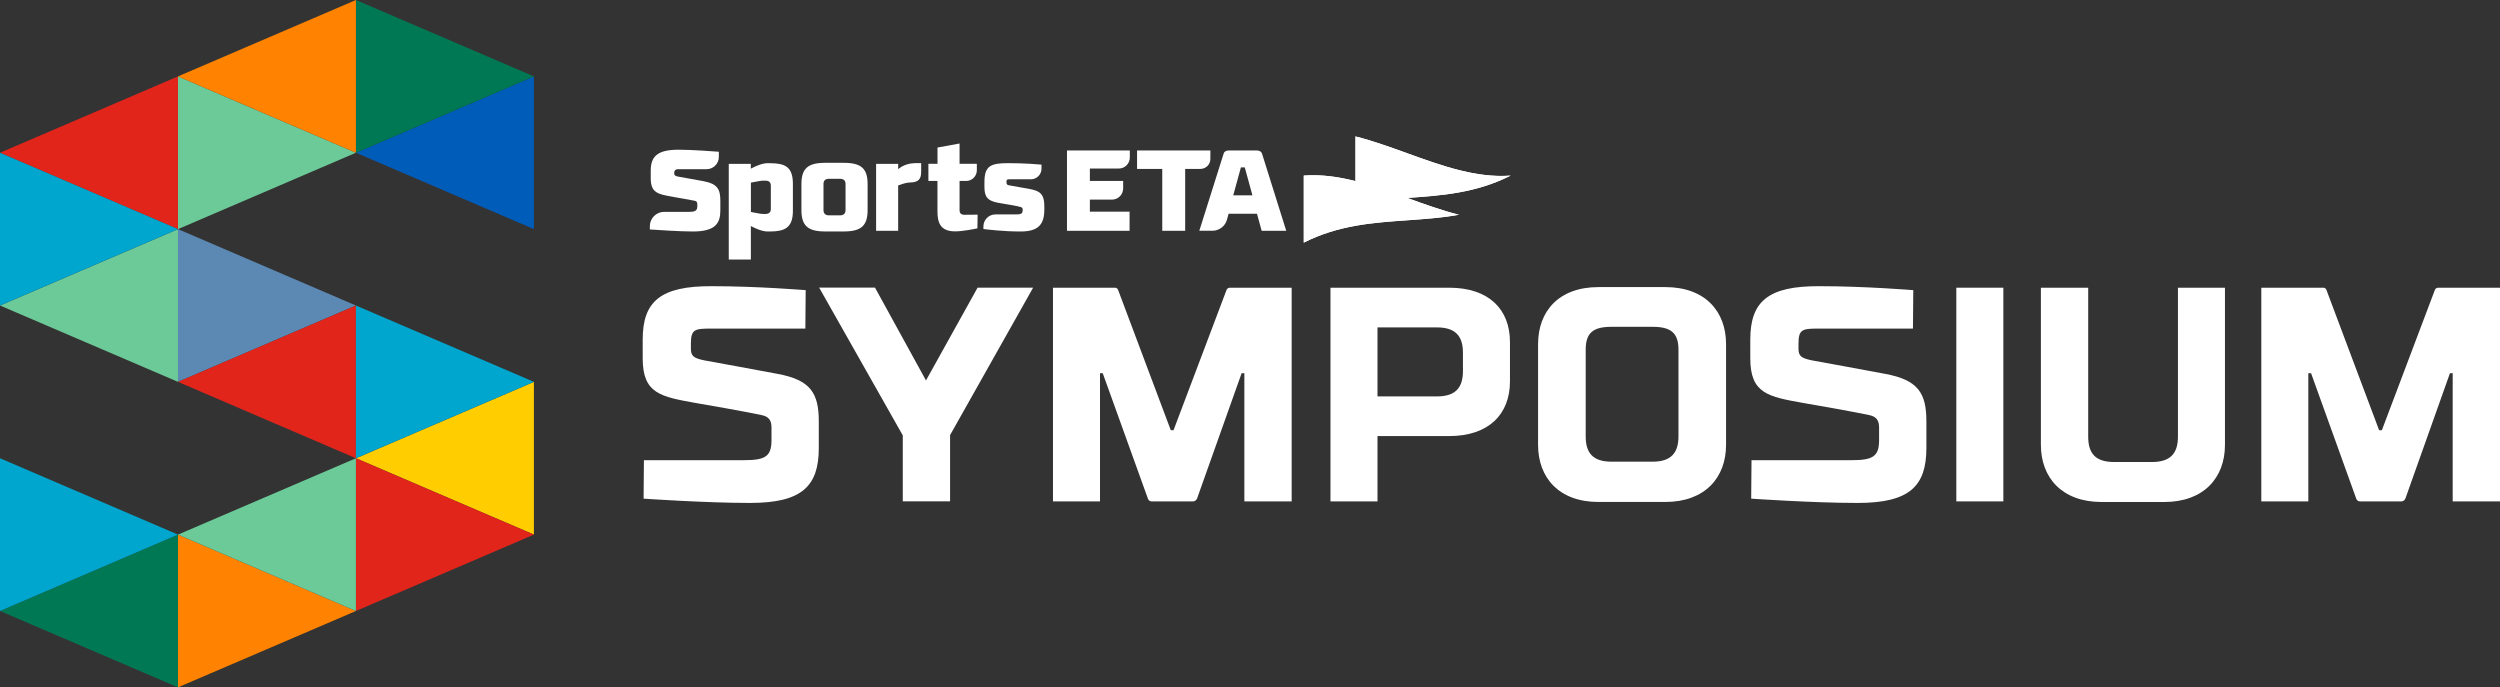
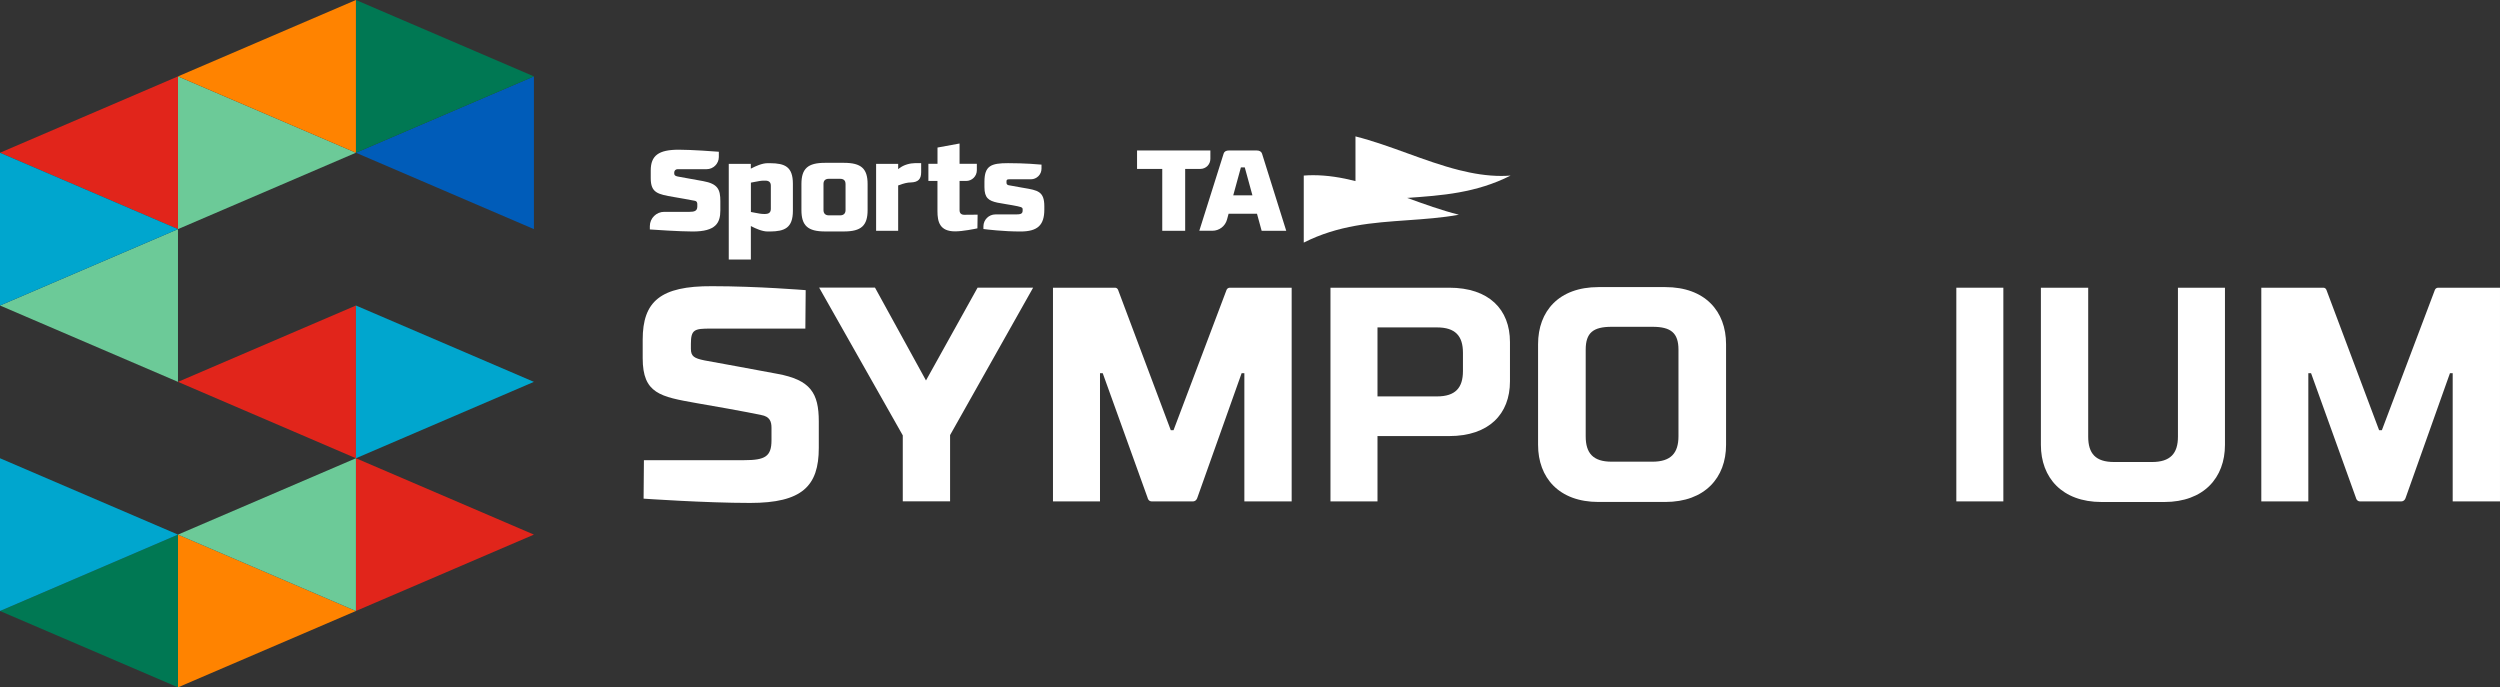
<svg xmlns="http://www.w3.org/2000/svg" id="Layer_2" data-name="Layer 2" viewBox="0 0 612 168.26">
  <rect x="0" y="0" width="612" height="168.26" fill="#333333" stroke="none" />
  <defs>
    <style>
      .cls-1 {
        fill: #00a6ce;
      }

      .cls-2 {
        fill: #005cb9;
      }

      .cls-3 {
        fill: #007853;
      }

      .cls-4 {
        fill: #fff;
      }

      .cls-5 {
        fill: #ffcd00;
      }

      .cls-6 {
        fill: #ff8300;
      }

      .cls-7 {
        fill: #e1251b;
      }

      .cls-8 {
        fill: #6cca98;
      }

      .cls-9 {
        fill: #5b89b4;
      }
    </style>
  </defs>
  <g id="Layer_1-2" data-name="Layer 1">
    <g>
      <g>
        <g>
          <path class="cls-4" d="m197.15,80.44h-23.24c-3.89,0-4.78.22-4.78,3.74v1.2c0,1.87.82,2.32,3.29,2.84,0,0,15.17,2.76,17.86,3.29,8.14,1.49,10.16,4.71,10.16,11.66v6.5c0,9.34-4.11,13.45-16.81,13.45-11.06,0-26.08-1.05-26.08-1.05l.08-9.42h24.58c5.08,0,6.65-.9,6.65-4.86v-3.06c0-1.49-.37-2.76-2.54-3.14-2.69-.6-13.97-2.62-15.84-2.91-8.82-1.57-13.15-2.32-13.15-10.98v-4.56c0-9.34,4.33-13.15,16.96-13.08,11.13,0,22.94.97,22.94.97l-.08,9.41Z" />
          <path class="cls-4" d="m226.68,93.14l12.63-22.72h13.6l-20.33,36.09v16.21h-11.58v-16.14l-20.47-36.17h13.67l12.48,22.72Z" />
          <path class="cls-4" d="m300.21,71.1s.15-.67.9-.67h15.09v52.31h-11.58v-31.38h-.67l-10.84,30.49s-.22.9-1.12.9h-10.01c-.9,0-1.05-.9-1.05-.9l-10.98-30.49h-.67v31.38h-11.51v-52.31h15.17c.67,0,.82.67.82.67l12.85,34.22h.67l12.93-34.22Z" />
          <path class="cls-4" d="m337.21,122.74h-11.51v-52.31h29.07c9.71,0,14.87,5.3,14.87,13.3v9.64c0,7.99-5.16,13.38-14.87,13.38h-17.56v15.99Zm20.92-31.91v-4.48c0-4.11-1.87-6.2-6.35-6.2h-14.57v16.89h14.57c4.48,0,6.35-2.09,6.35-6.2Z" />
          <path class="cls-4" d="m376.52,108.91v-24.66c0-8.07,5.08-13.97,14.79-13.97h16.36c9.71,0,14.87,5.9,14.87,13.97v24.66c0,7.99-5.16,13.97-14.87,13.97h-16.36c-9.71,0-14.79-5.98-14.79-13.97Zm11.66-23.31v21.22c0,4.11,1.79,6.2,6.35,6.2h10.01c4.48,0,6.35-2.09,6.35-6.2v-21.22c0-4.11-1.87-5.6-6.35-5.6h-10.01c-4.56,0-6.35,1.49-6.35,5.6Z" />
-           <path class="cls-4" d="m468.29,80.44h-23.24c-3.89,0-4.78.22-4.78,3.74v1.2c0,1.87.82,2.32,3.29,2.84,0,0,15.17,2.76,17.86,3.29,8.14,1.49,10.16,4.71,10.16,11.66v6.5c0,9.34-4.11,13.45-16.81,13.45-11.06,0-26.08-1.05-26.08-1.05l.08-9.42h24.58c5.08,0,6.65-.9,6.65-4.86v-3.06c0-1.49-.37-2.76-2.54-3.14-2.69-.6-13.97-2.62-15.84-2.91-8.82-1.57-13.15-2.32-13.15-10.98v-4.56c0-9.34,4.33-13.15,16.96-13.08,11.13,0,22.94.97,22.94.97l-.08,9.41Z" />
          <path class="cls-4" d="m490.42,122.74h-11.51v-52.31h11.51v52.31Z" />
          <path class="cls-4" d="m517.54,113.1h9.27c4.48,0,6.35-2.09,6.35-6.2v-36.46h11.51v38.48c0,7.99-5.16,13.97-14.87,13.97h-15.32c-9.71,0-14.87-5.98-14.87-13.97v-38.48h11.58v36.46c0,4.11,1.79,6.2,6.35,6.2Z" />
          <path class="cls-4" d="m596.01,71.1s.15-.67.9-.67h15.09v52.31h-11.58v-31.38h-.67l-10.84,30.49s-.22.9-1.12.9h-10.01c-.9,0-1.05-.9-1.05-.9l-10.98-30.49h-.67v31.38h-11.51v-52.31h15.17c.67,0,.82.67.82.67l12.85,34.22h.67l12.93-34.22Z" />
        </g>
        <g>
          <g>
            <path class="cls-4" d="m308.86,56.5h6.01c-.64-2.05-5.51-17.57-5.93-18.9q-.26-.77-1.38-.77h-6.66q-1.12,0-1.35.76c-.42,1.33-5.31,16.85-5.96,18.9h3.2c1.67,0,3.14-1.12,3.58-2.73l.39-1.44h6.95l1.14,4.17Zm-2.28-8.69h-4.68l1.87-6.83h.95l1.87,6.83Z" />
            <path class="cls-4" d="m159.08,56.17c1.08.08,7.33.5,10.51.5,5.6,0,6.75-2.06,6.75-5.15v-2.29c0-2.85-.61-4.23-4.2-4.89-.34-.06-5.8-1.04-6.03-1.09-.54-.1-1.06-.2-1.06-.8v-.23c0-.44.36-.8.8-.8h7.12c1.65,0,2.99-1.34,3-2.98v-1.29c-1.01-.08-6.64-.5-9.81-.5-4.94,0-6.86,1.43-6.86,5.09v1.89c0,3.61,1.75,3.92,5.59,4.59l.24.04c.21.03,4.58.8,4.93.89.64.11.64.65.64.85v.57c0,1.07-.72,1.29-1.89,1.29h-6.22c-1.92,0-3.5,1.56-3.51,3.49v.81Z" />
            <path class="cls-4" d="m178.41,63.54h5.4v-8.21l.25.13c.86.45,2.51,1.21,3.84,1.21h.63c3.53-.03,5.57-.86,5.57-5.06v-6.6c0-4.22-1.96-5.03-5.58-5.06h-.63c-1.33,0-2.97.76-3.84,1.21l-.25.13v-1.17h-5.4v23.42Zm8.95-11.16h-.4c-.6,0-1.24-.12-2.05-.28-.29-.06-.61-.12-.95-.18l-.14-.03v-7.18l.14-.03c.34-.06.66-.12.95-.18.81-.16,1.45-.28,2.05-.28h.4c.89,0,1.34.41,1.34,1.23v5.69c0,.82-.45,1.23-1.34,1.23Z" />
            <path class="cls-4" d="m201.96,39.86c-4.21,0-5.77,1.41-5.77,5.2v6.37c0,3.81,1.57,5.23,5.77,5.23h4.63c4.23,0,5.8-1.42,5.8-5.23v-6.37c0-3.79-1.57-5.2-5.8-5.2h-4.63Zm3.69,12.86h-2.74c-.85,0-1.32-.46-1.32-1.29v-6.4c0-.82.45-1.26,1.32-1.26h2.74c1.11,0,1.34.68,1.34,1.26v6.4c0,.83-.48,1.29-1.34,1.29Z" />
            <path class="cls-4" d="m214.47,56.5h5.4v-11.1l.11-.04c1.29-.49,2.2-.7,3.03-.7,1.74-.06,2.49-.8,2.49-2.49v-2.23h-1.54c-1.11,0-2.72.39-3.81,1.25l-.28.22v-1.3h-5.4v16.38Z" />
            <path class="cls-4" d="m227.26,44.29h2.23v7.4c0,2.57.52,4.95,4.32,4.95,1.87,0,4.81-.6,5.46-.74l.05-3.35c-.69,0-3.21.03-3.28.03-.74,0-1.14-.4-1.14-1.11v-7.17h1.61c1.45,0,2.62-1.18,2.62-2.62v-1.58h-4.23v-4.97l-5.4.99v3.98h-2.23v4.2Z" />
            <path class="cls-4" d="m240.73,56.06c.82.11,4.89.61,9.09.61s5.83-1.56,5.83-5.37v-.8c0-3.66-1.6-3.92-5.12-4.51l-.4-.07-3.17-.57c-.18-.03-.57-.11-.57-.63v-.34c0-.49.36-.49.77-.49h5.2c1.43,0,2.6-1.17,2.6-2.6v-.99c-.74-.07-4.06-.36-8.2-.36s-5.77.63-5.77,4.55v1.34c0,2.63,1.03,3.31,3.18,3.78.63.13,1.47.26,2.29.4.48.08.95.16,1.37.23,2.08.39,2.51.47,2.51.97v.37c0,.87-.71.91-1.86.91h-4.81c-1.6,0-2.92,1.3-2.93,2.91v.66Z" />
-             <path class="cls-4" d="m261.2,56.5h15.32v-4.69h-9.72v-2.94h5.4c1.52,0,2.75-1.23,2.75-2.75v-1.83h-8.15v-3.03h7.08c1.49,0,2.7-1.21,2.7-2.7v-1.73h-15.38v19.67Z" />
            <path class="cls-4" d="m284.53,56.5h5.6v-15.15h3.72c1.35,0,2.45-1.1,2.45-2.45v-2.07h-17.95v4.52h6.17v15.15Z" />
          </g>
          <path class="cls-4" d="m331.82,33.39c4.22,1.07,8.44,2.59,12.66,4.12,4.22,1.53,8.44,3.05,12.66,4.12,3.46.87,6.91,1.44,10.37,1.44.76,0,1.53-.03,2.29-.09-4.22,2.14-8.44,3.36-12.66,4.12-4.22.76-8.44,1.05-12.66,1.35,4.22,1.53,8.44,3.05,12.66,4.12-4.22.76-8.44,1.05-12.66,1.35-4.22.3-8.44.59-12.66,1.35-4.22.76-8.44,1.98-12.66,4.12v-16.41c.76-.06,1.53-.09,2.29-.09,3.46,0,6.91.56,10.37,1.44v-10.94" />
-           <path class="cls-4" d="m369.8,42.99c-4.22.32-8.44-.29-12.66-1.35-4.22-1.07-8.44-2.59-12.66-4.12-4.22-1.53-8.44-3.05-12.66-4.12v10.94c-4.22-1.07-8.44-1.67-12.66-1.35v16.41c4.22-2.14,8.44-3.36,12.66-4.12,4.22-.76,8.44-1.05,12.66-1.35,4.22-.3,8.44-.59,12.66-1.35-4.22-1.07-8.44-2.59-12.66-4.12,4.22-.3,8.44-.59,12.66-1.35,4.22-.76,8.44-1.98,12.66-4.12Z" />
        </g>
      </g>
      <g>
        <polygon class="cls-2" points="87.13 37.39 130.7 56.09 130.7 18.7 87.13 37.39" />
-         <polygon class="cls-5" points="87.13 112.18 130.7 130.87 130.7 93.48 87.13 112.18" />
        <polygon class="cls-8" points="87.13 37.39 43.57 56.09 43.57 18.7 87.13 37.39" />
        <polygon class="cls-7" points="0 37.39 43.57 56.09 43.57 18.7 0 37.39" />
        <polygon class="cls-8" points="0 74.79 43.57 93.48 43.57 56.09 0 74.79" />
-         <polygon class="cls-9" points="87.13 74.79 43.57 93.48 43.57 56.09 87.13 74.79" />
        <polygon class="cls-1" points="43.57 56.09 0 37.4 0 74.79 43.57 56.09" />
        <polygon class="cls-3" points="130.7 18.7 87.13 0 87.13 37.39 130.7 18.7" />
        <polygon class="cls-6" points="43.57 18.7 87.13 0 87.13 37.39 43.57 18.7" />
        <polygon class="cls-7" points="43.57 93.48 87.13 74.79 87.13 112.18 43.57 93.48" />
        <polygon class="cls-1" points="130.7 93.48 87.13 74.79 87.13 112.18 130.7 93.48" />
        <polygon class="cls-7" points="130.7 130.87 87.13 112.18 87.13 149.57 130.7 130.87" />
        <polygon class="cls-6" points="87.13 149.57 43.57 130.87 43.57 168.26 87.13 149.57" />
        <polygon class="cls-3" points="0 149.57 43.57 130.87 43.57 168.26 0 149.57" />
        <polygon class="cls-8" points="43.57 130.87 87.13 112.18 87.13 149.57 43.57 130.87" />
        <polygon class="cls-1" points="43.57 130.87 0 112.18 0 149.57 43.57 130.87" />
      </g>
    </g>
  </g>
</svg>